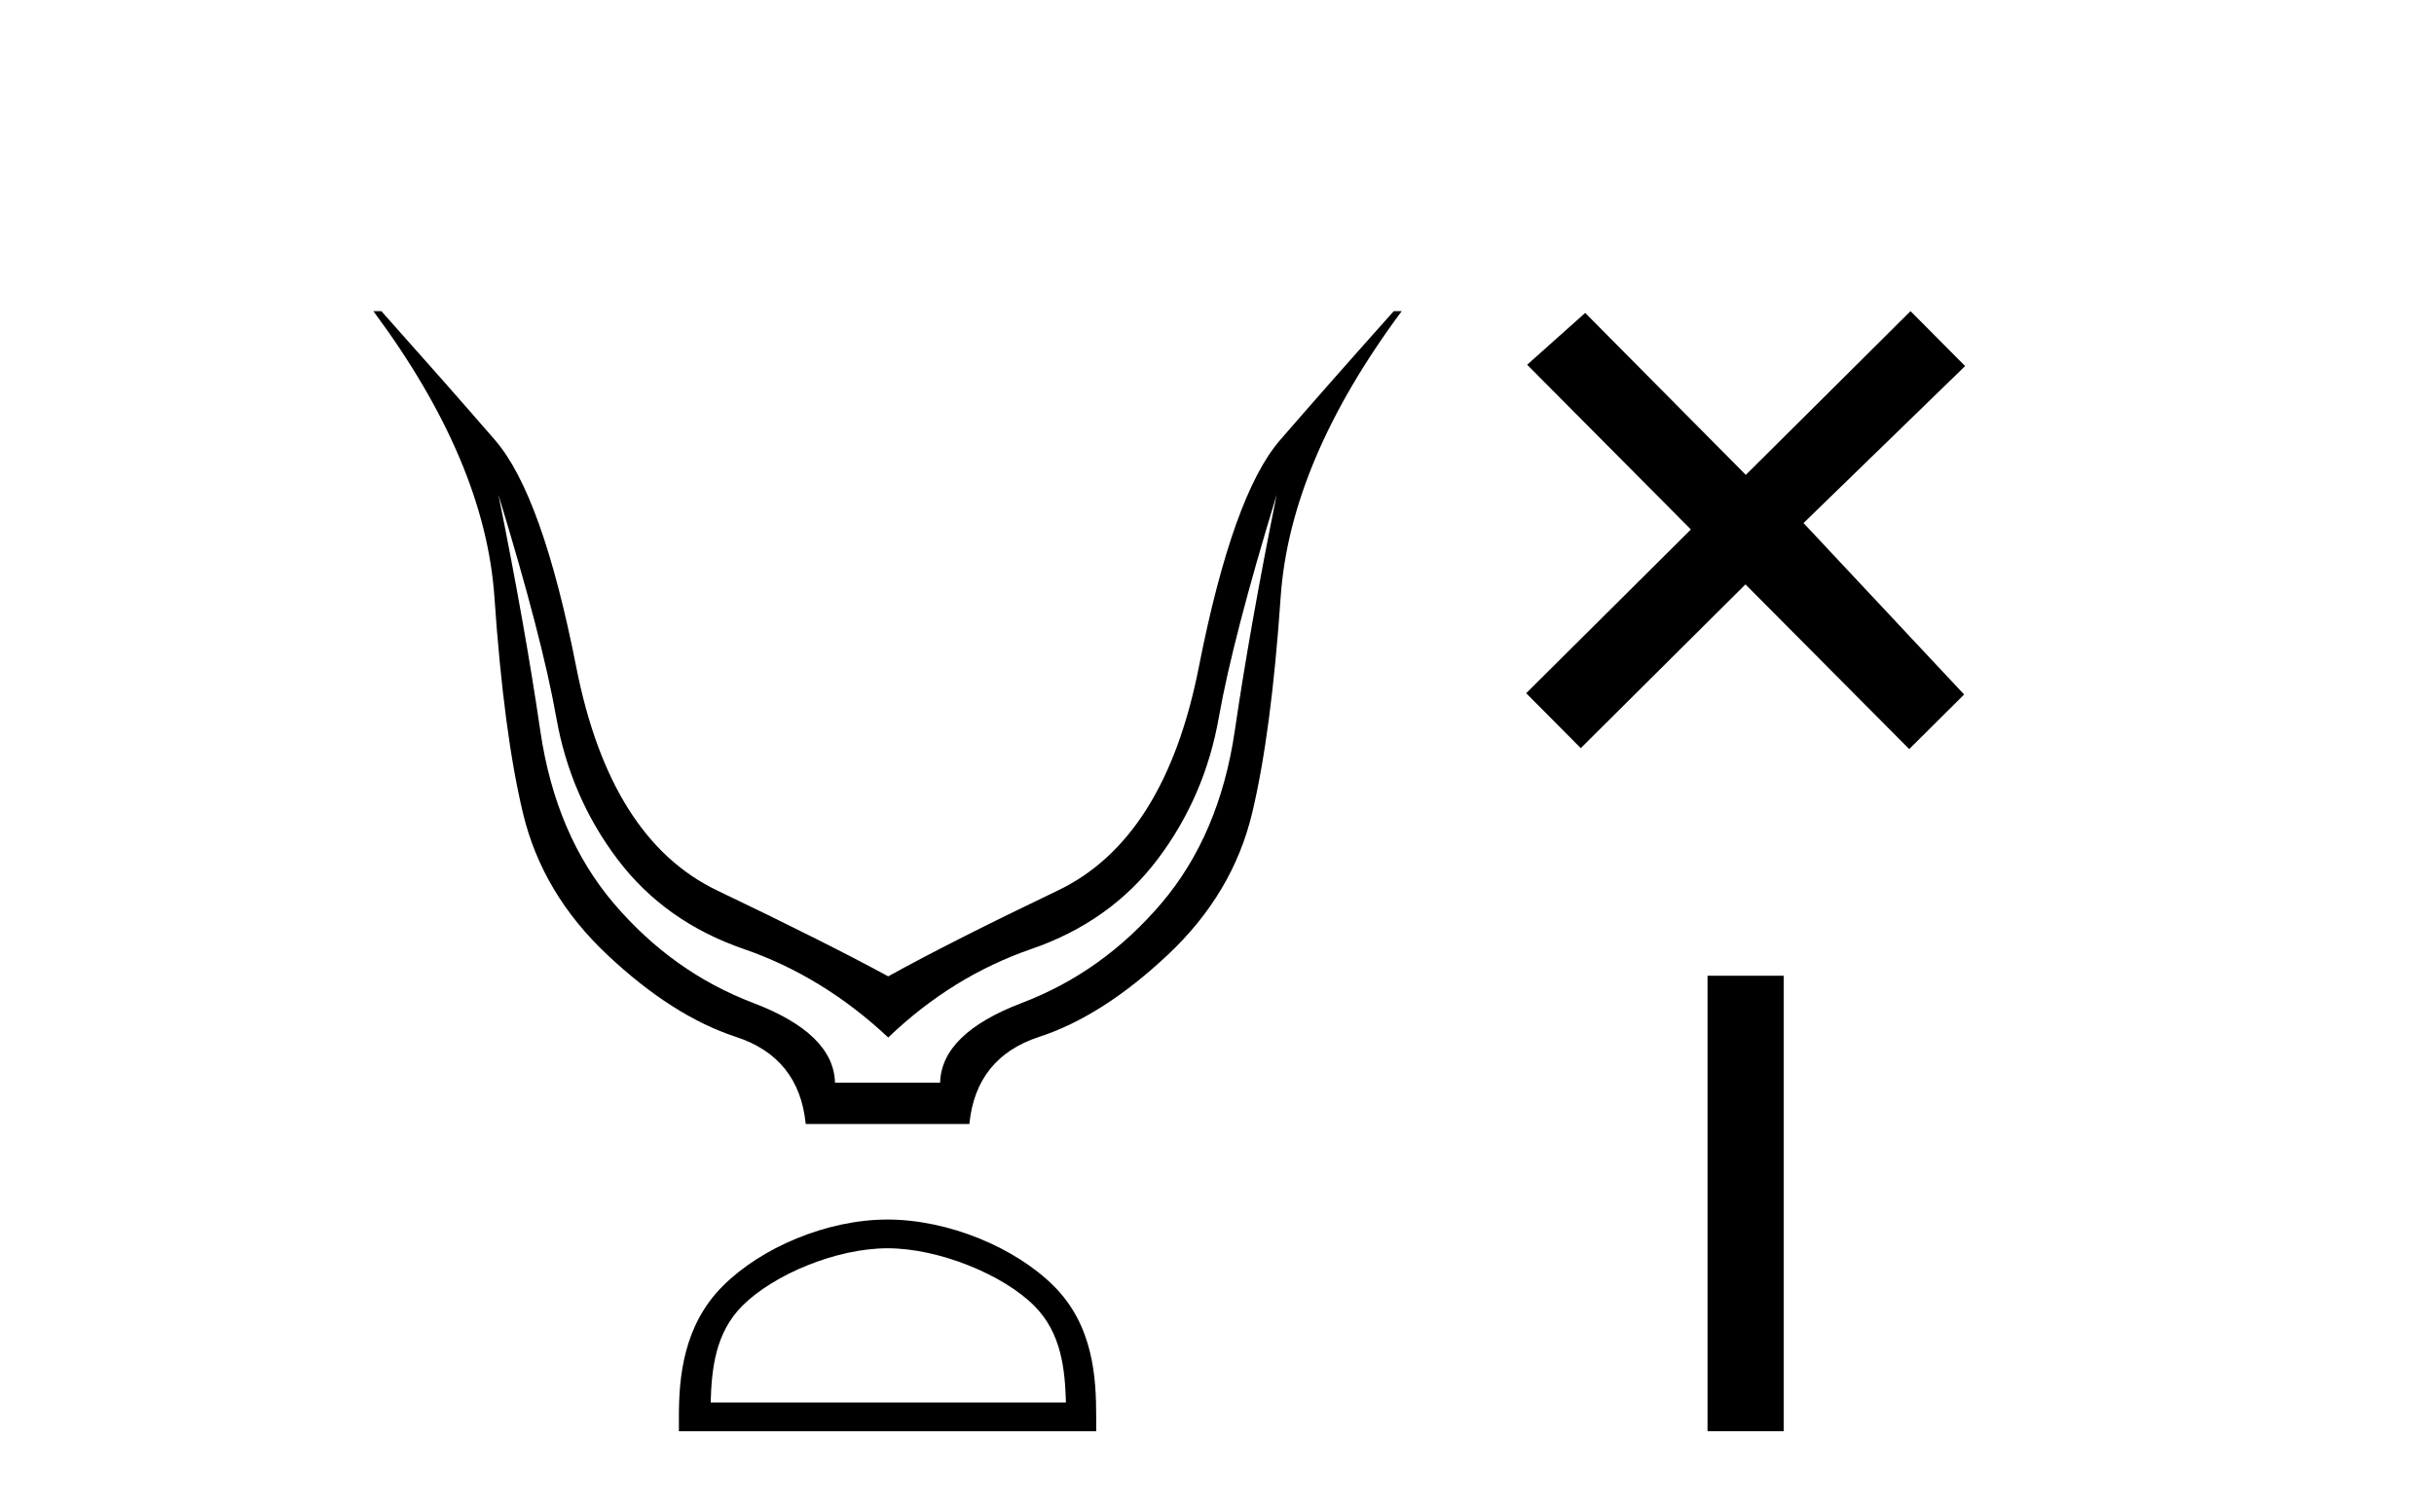
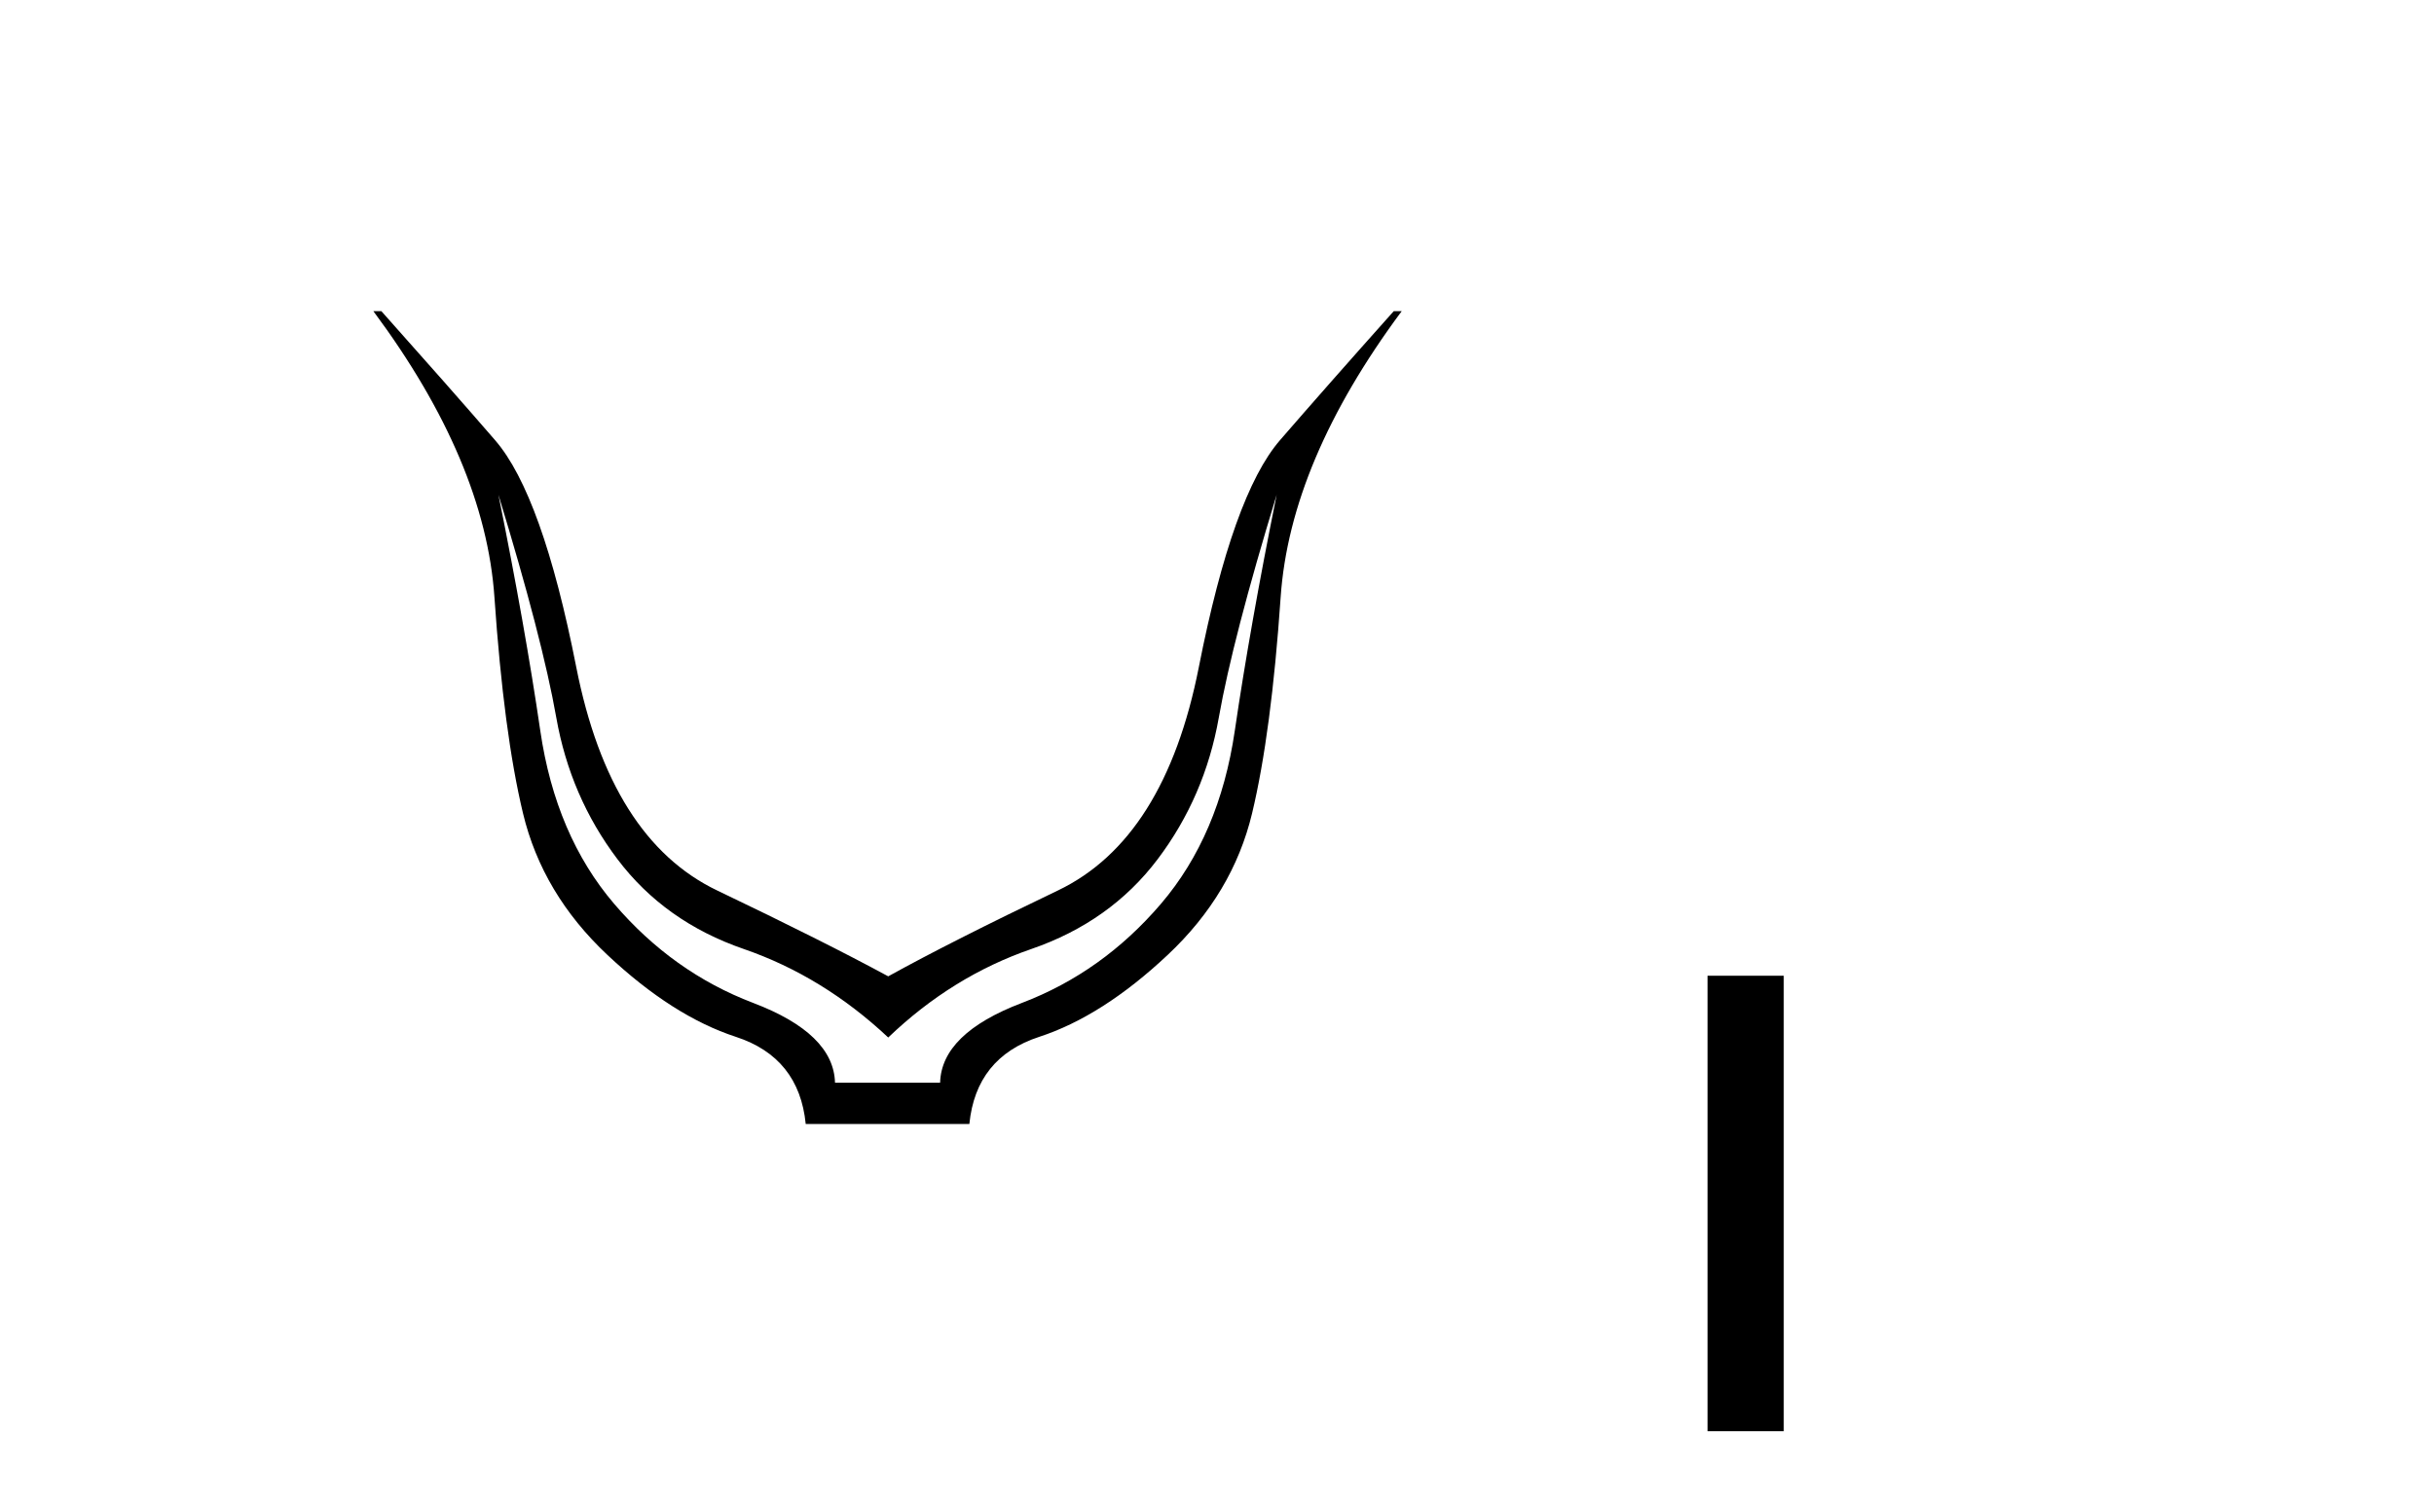
<svg xmlns="http://www.w3.org/2000/svg" width="66.0" height="41.0">
  <path d="M 13.515 13.415 Q 14.706 17.311 15.084 19.457 Q 15.463 21.604 16.744 23.299 Q 18.024 24.995 20.171 25.734 Q 22.317 26.474 24.085 28.133 Q 25.816 26.474 27.963 25.734 Q 30.109 24.995 31.39 23.299 Q 32.67 21.604 33.049 19.457 Q 33.428 17.311 34.618 13.415 L 34.618 13.415 Q 33.897 16.986 33.482 19.818 Q 33.067 22.65 31.48 24.508 Q 29.892 26.365 27.71 27.195 Q 25.528 28.025 25.492 29.359 L 22.642 29.359 Q 22.606 28.025 20.423 27.195 Q 18.241 26.365 16.653 24.508 Q 15.066 22.65 14.651 19.818 Q 14.237 16.986 13.515 13.415 ZM 10.124 8.437 Q 13.154 12.513 13.407 16.193 Q 13.659 19.872 14.182 22.055 Q 14.706 24.237 16.473 25.896 Q 18.241 27.556 19.954 28.115 Q 21.668 28.674 21.848 30.478 L 26.285 30.478 Q 26.465 28.674 28.179 28.115 Q 29.892 27.556 31.66 25.896 Q 33.428 24.237 33.951 22.055 Q 34.474 19.872 34.726 16.193 Q 34.979 12.513 38.009 8.437 L 37.793 8.437 Q 35.989 10.457 34.708 11.936 Q 33.428 13.415 32.508 18.086 Q 31.588 22.758 28.684 24.147 Q 25.78 25.536 24.085 26.474 Q 22.353 25.536 19.449 24.147 Q 16.545 22.758 15.625 18.086 Q 14.706 13.415 13.425 11.936 Q 12.144 10.457 10.341 8.437 Z" style="fill:#000000;stroke:none" />
-   <path d="M 24.067 33.848 C 25.458 33.848 27.2 34.563 28.043 35.406 C 28.781 36.144 28.877 37.122 28.904 38.03 L 19.27 38.03 C 19.297 37.122 19.393 36.144 20.131 35.406 C 20.974 34.563 22.675 33.848 24.067 33.848 ZM 24.067 33.069 C 22.415 33.069 20.639 33.832 19.598 34.873 C 18.53 35.941 18.409 37.347 18.409 38.399 L 18.409 38.809 L 29.724 38.809 L 29.724 38.399 C 29.724 37.347 29.644 35.941 28.576 34.873 C 27.535 33.832 25.718 33.069 24.067 33.069 Z" style="fill:#000000;stroke:none" />
-   <path d="M 47.339 12.877 L 42.984 8.485 L 41.41 9.89 L 45.85 14.357 L 41.384 18.797 L 42.864 20.286 L 47.33 15.846 L 51.77 20.312 L 53.259 18.832 L 48.904 14.183 L 53.286 9.926 L 51.806 8.437 L 47.339 12.877 Z" style="fill:#000000;stroke:none" />
  <path d="M 46.301 26.458 L 46.301 38.809 L 48.368 38.809 L 48.368 26.458 Z" style="fill:#000000;stroke:none" />
</svg>